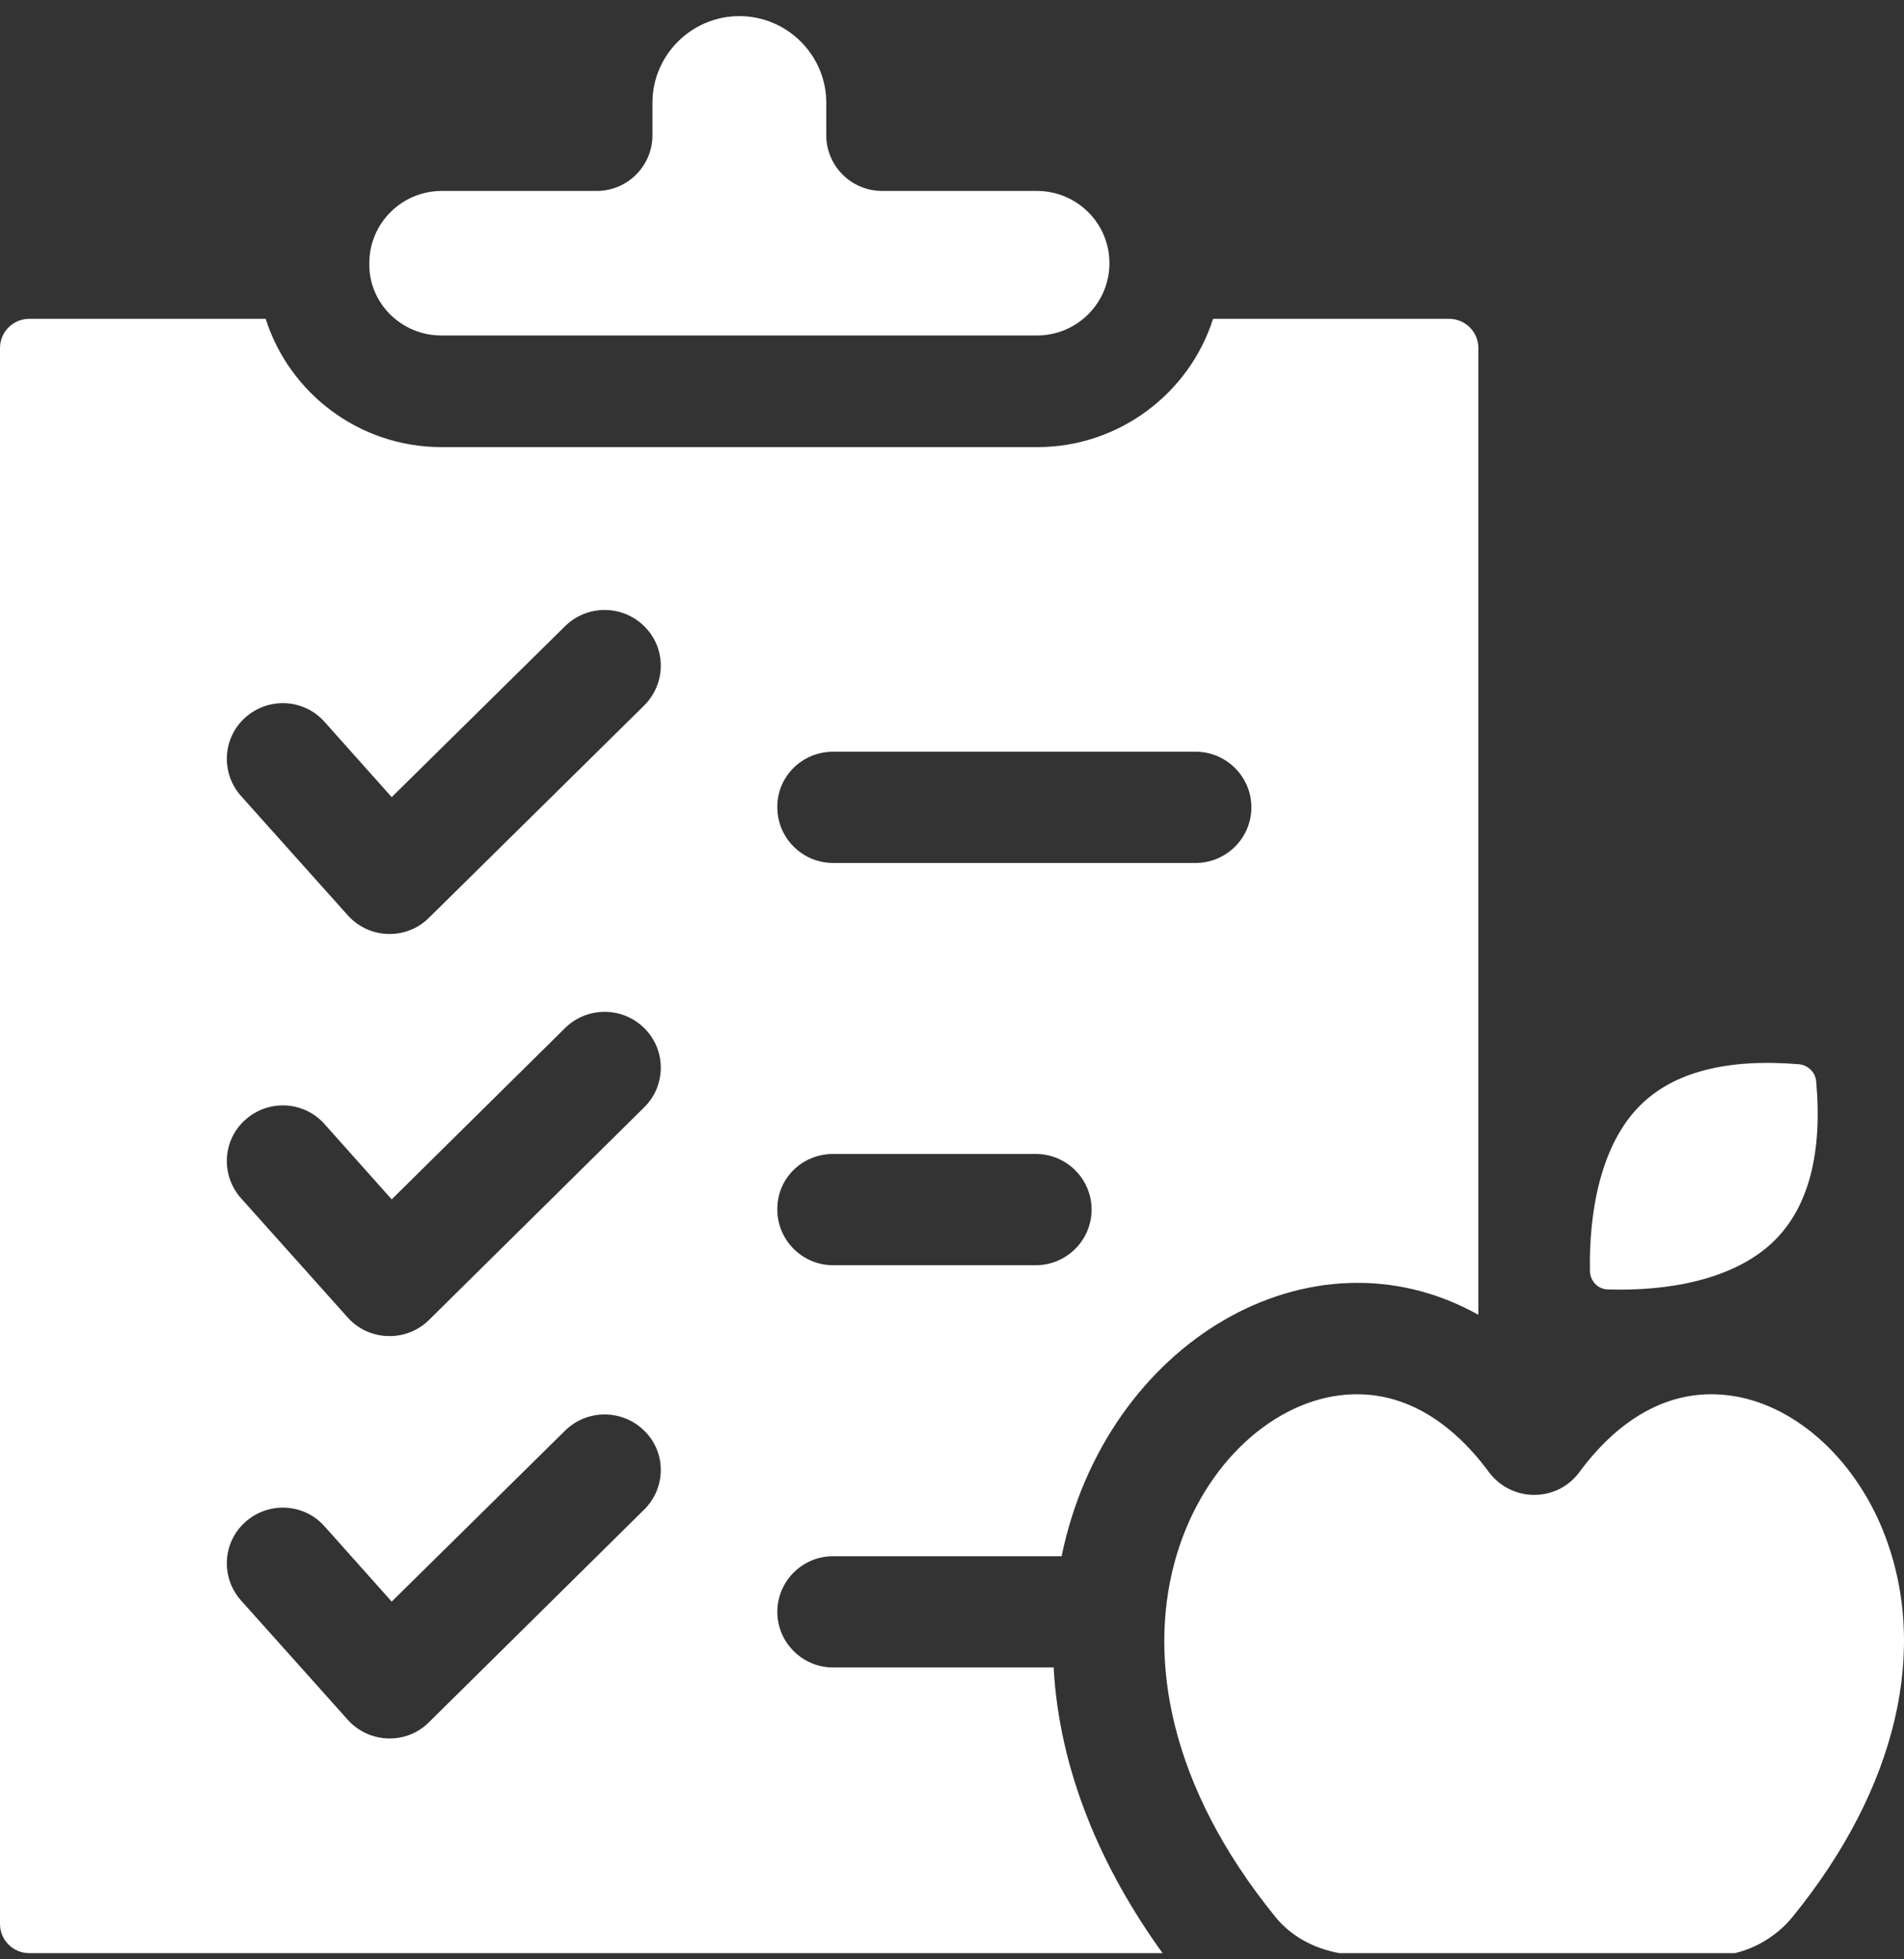
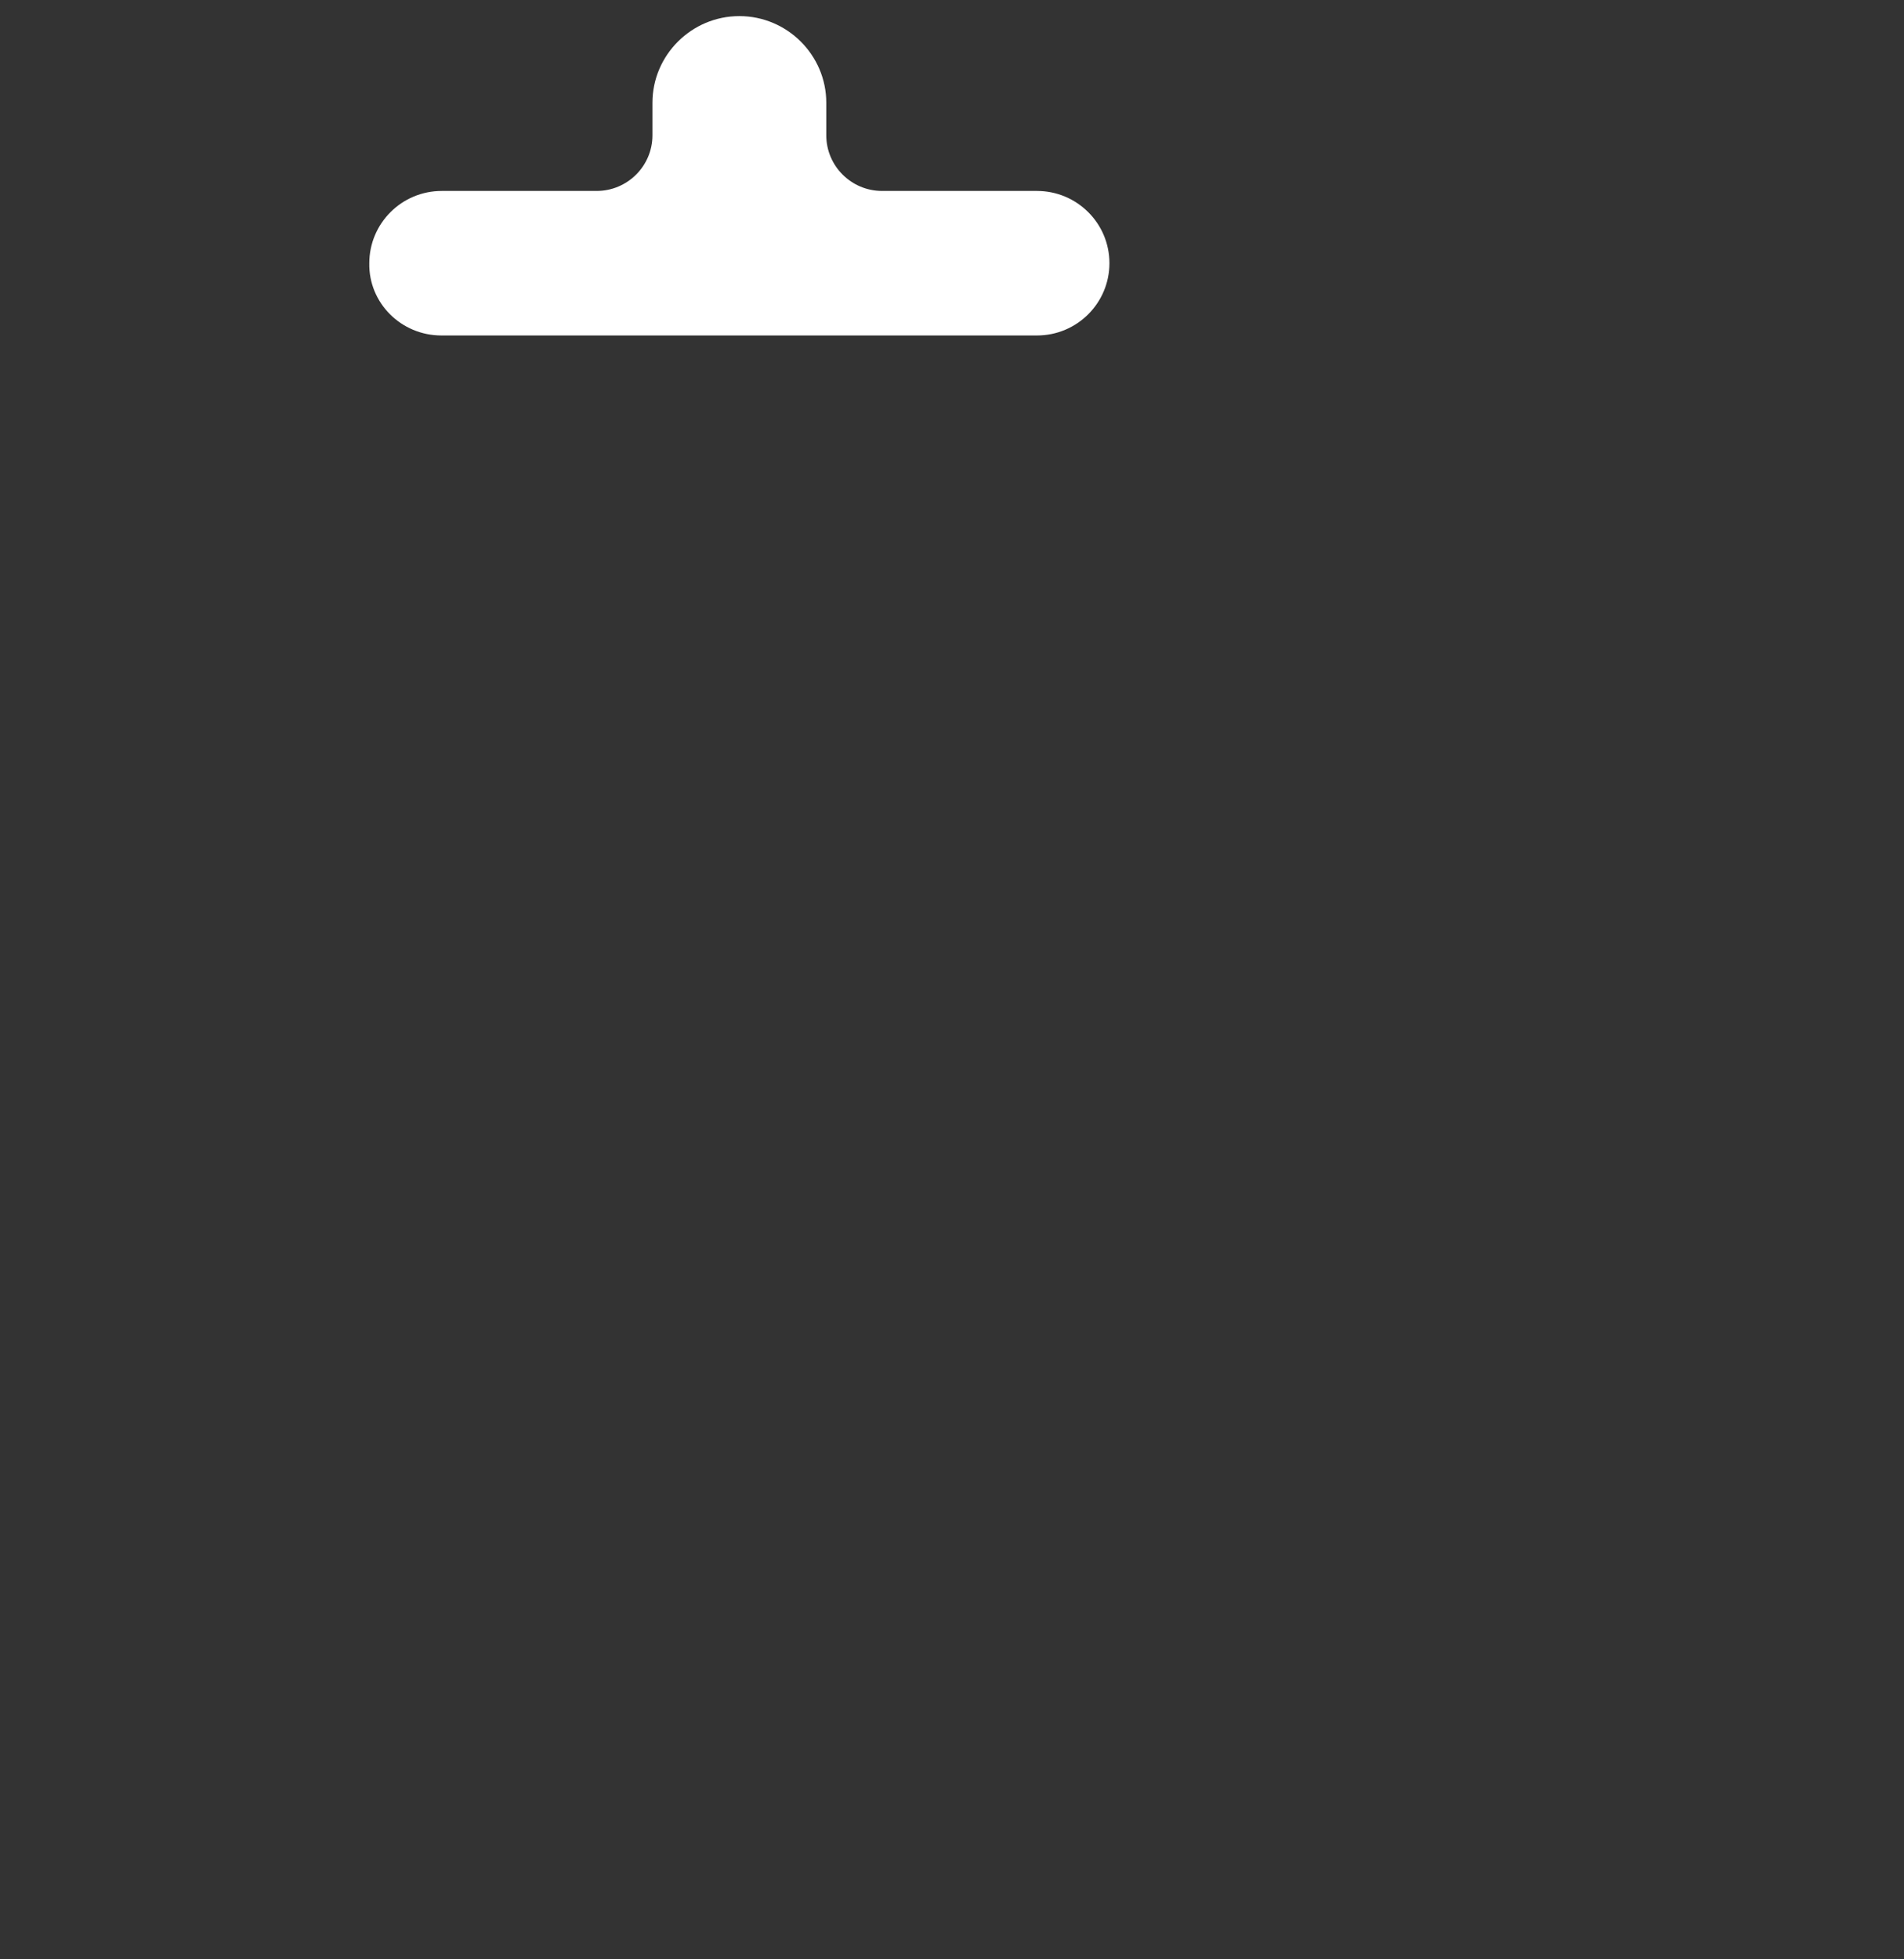
<svg xmlns="http://www.w3.org/2000/svg" width="104" height="107" viewBox="0 0 104 107" fill="none">
  <rect x="0" y="0" width="104" height="107" fill="#333333" stroke="none" />
-   <path d="M45.506 91.072C43.827 91.072 42.459 89.708 42.459 88.034C42.459 86.359 43.827 84.996 45.506 84.996H57.987C60.392 73.319 71.608 66.705 80.75 71.81V19.005C80.75 18.117 80.025 17.414 79.154 17.414H66.259C64.973 21.465 61.138 24.42 56.66 24.42H24.111C19.612 24.42 15.798 21.465 14.512 17.414H1.596C0.705 17.414 0 18.137 0 19.005V105.084C0 105.973 0.726 106.675 1.596 106.675H63.502C60.184 102.087 57.862 96.755 57.551 91.072H45.506ZM45.506 41.057H65.305C66.984 41.057 68.353 42.421 68.353 44.095C68.353 45.769 66.984 47.133 65.305 47.133H45.506C43.827 47.133 42.459 45.769 42.459 44.095C42.438 42.421 43.806 41.057 45.506 41.057ZM45.506 63.026H56.577C58.256 63.026 59.625 64.39 59.625 66.064C59.625 67.739 58.256 69.103 56.577 69.103H45.506C43.827 69.103 42.459 67.739 42.459 66.064C42.438 64.37 43.806 63.026 45.506 63.026ZM35.182 82.453L23.427 94.068C22.183 95.308 20.151 95.226 18.99 93.924L13.165 87.413C12.045 86.153 12.149 84.231 13.414 83.115C14.678 81.999 16.606 82.102 17.726 83.363L21.395 87.475L30.87 78.134C32.072 76.956 34 76.956 35.203 78.155C36.405 79.333 36.384 81.275 35.182 82.453ZM35.182 60.484L23.427 72.099C22.183 73.319 20.151 73.257 18.99 71.955L13.165 65.444C12.045 64.184 12.149 62.262 13.414 61.146C14.678 60.03 16.606 60.133 17.726 61.394L21.395 65.506L30.87 56.144C32.072 54.966 34 54.966 35.203 56.165C36.405 57.364 36.384 59.306 35.182 60.484ZM35.182 38.536L23.427 50.13C22.204 51.349 20.172 51.308 18.99 49.985L13.165 43.475C12.045 42.215 12.149 40.292 13.414 39.176C14.678 38.06 16.606 38.164 17.726 39.425L21.395 43.537L30.87 34.196C32.072 33.018 34 33.018 35.203 34.216C36.405 35.415 36.384 37.337 35.182 38.536Z" fill="white" />
  <path d="M24.111 18.323H56.639C58.837 18.323 60.599 16.546 60.599 14.376C60.599 12.185 58.816 10.429 56.639 10.429H48.181C46.501 10.429 45.133 9.065 45.133 7.391V5.613C45.133 3.009 42.998 0.88 40.385 0.88C37.773 0.88 35.638 3.009 35.638 5.613V7.391C35.638 9.065 34.27 10.429 32.59 10.429H24.132C21.934 10.429 20.172 12.206 20.172 14.376C20.13 16.546 21.913 18.323 24.111 18.323Z" fill="white" />
-   <path d="M96.942 67.739C98.787 65.899 99.554 62.985 99.202 59.058C99.16 58.562 98.766 58.19 98.289 58.128C94.35 57.798 91.427 58.542 89.582 60.381C87.405 62.551 86.783 66.271 86.846 69.433C86.866 69.992 87.302 70.425 87.841 70.425C91.075 70.529 94.765 69.909 96.942 67.739Z" fill="white" />
-   <path d="M102.851 83.59C101.213 79.54 97.916 76.646 94.433 76.212C91.034 75.778 88.276 77.68 86.265 80.408C85.042 82.061 82.575 82.061 81.331 80.408C79.32 77.68 76.563 75.778 73.163 76.212C65.451 77.184 57.966 90.287 69.659 104.691C70.488 105.725 71.753 106.427 73.163 106.675H94.765C95.988 106.386 97.129 105.663 97.916 104.691C103.638 97.665 105.421 89.977 102.851 83.59Z" fill="white" />
</svg>